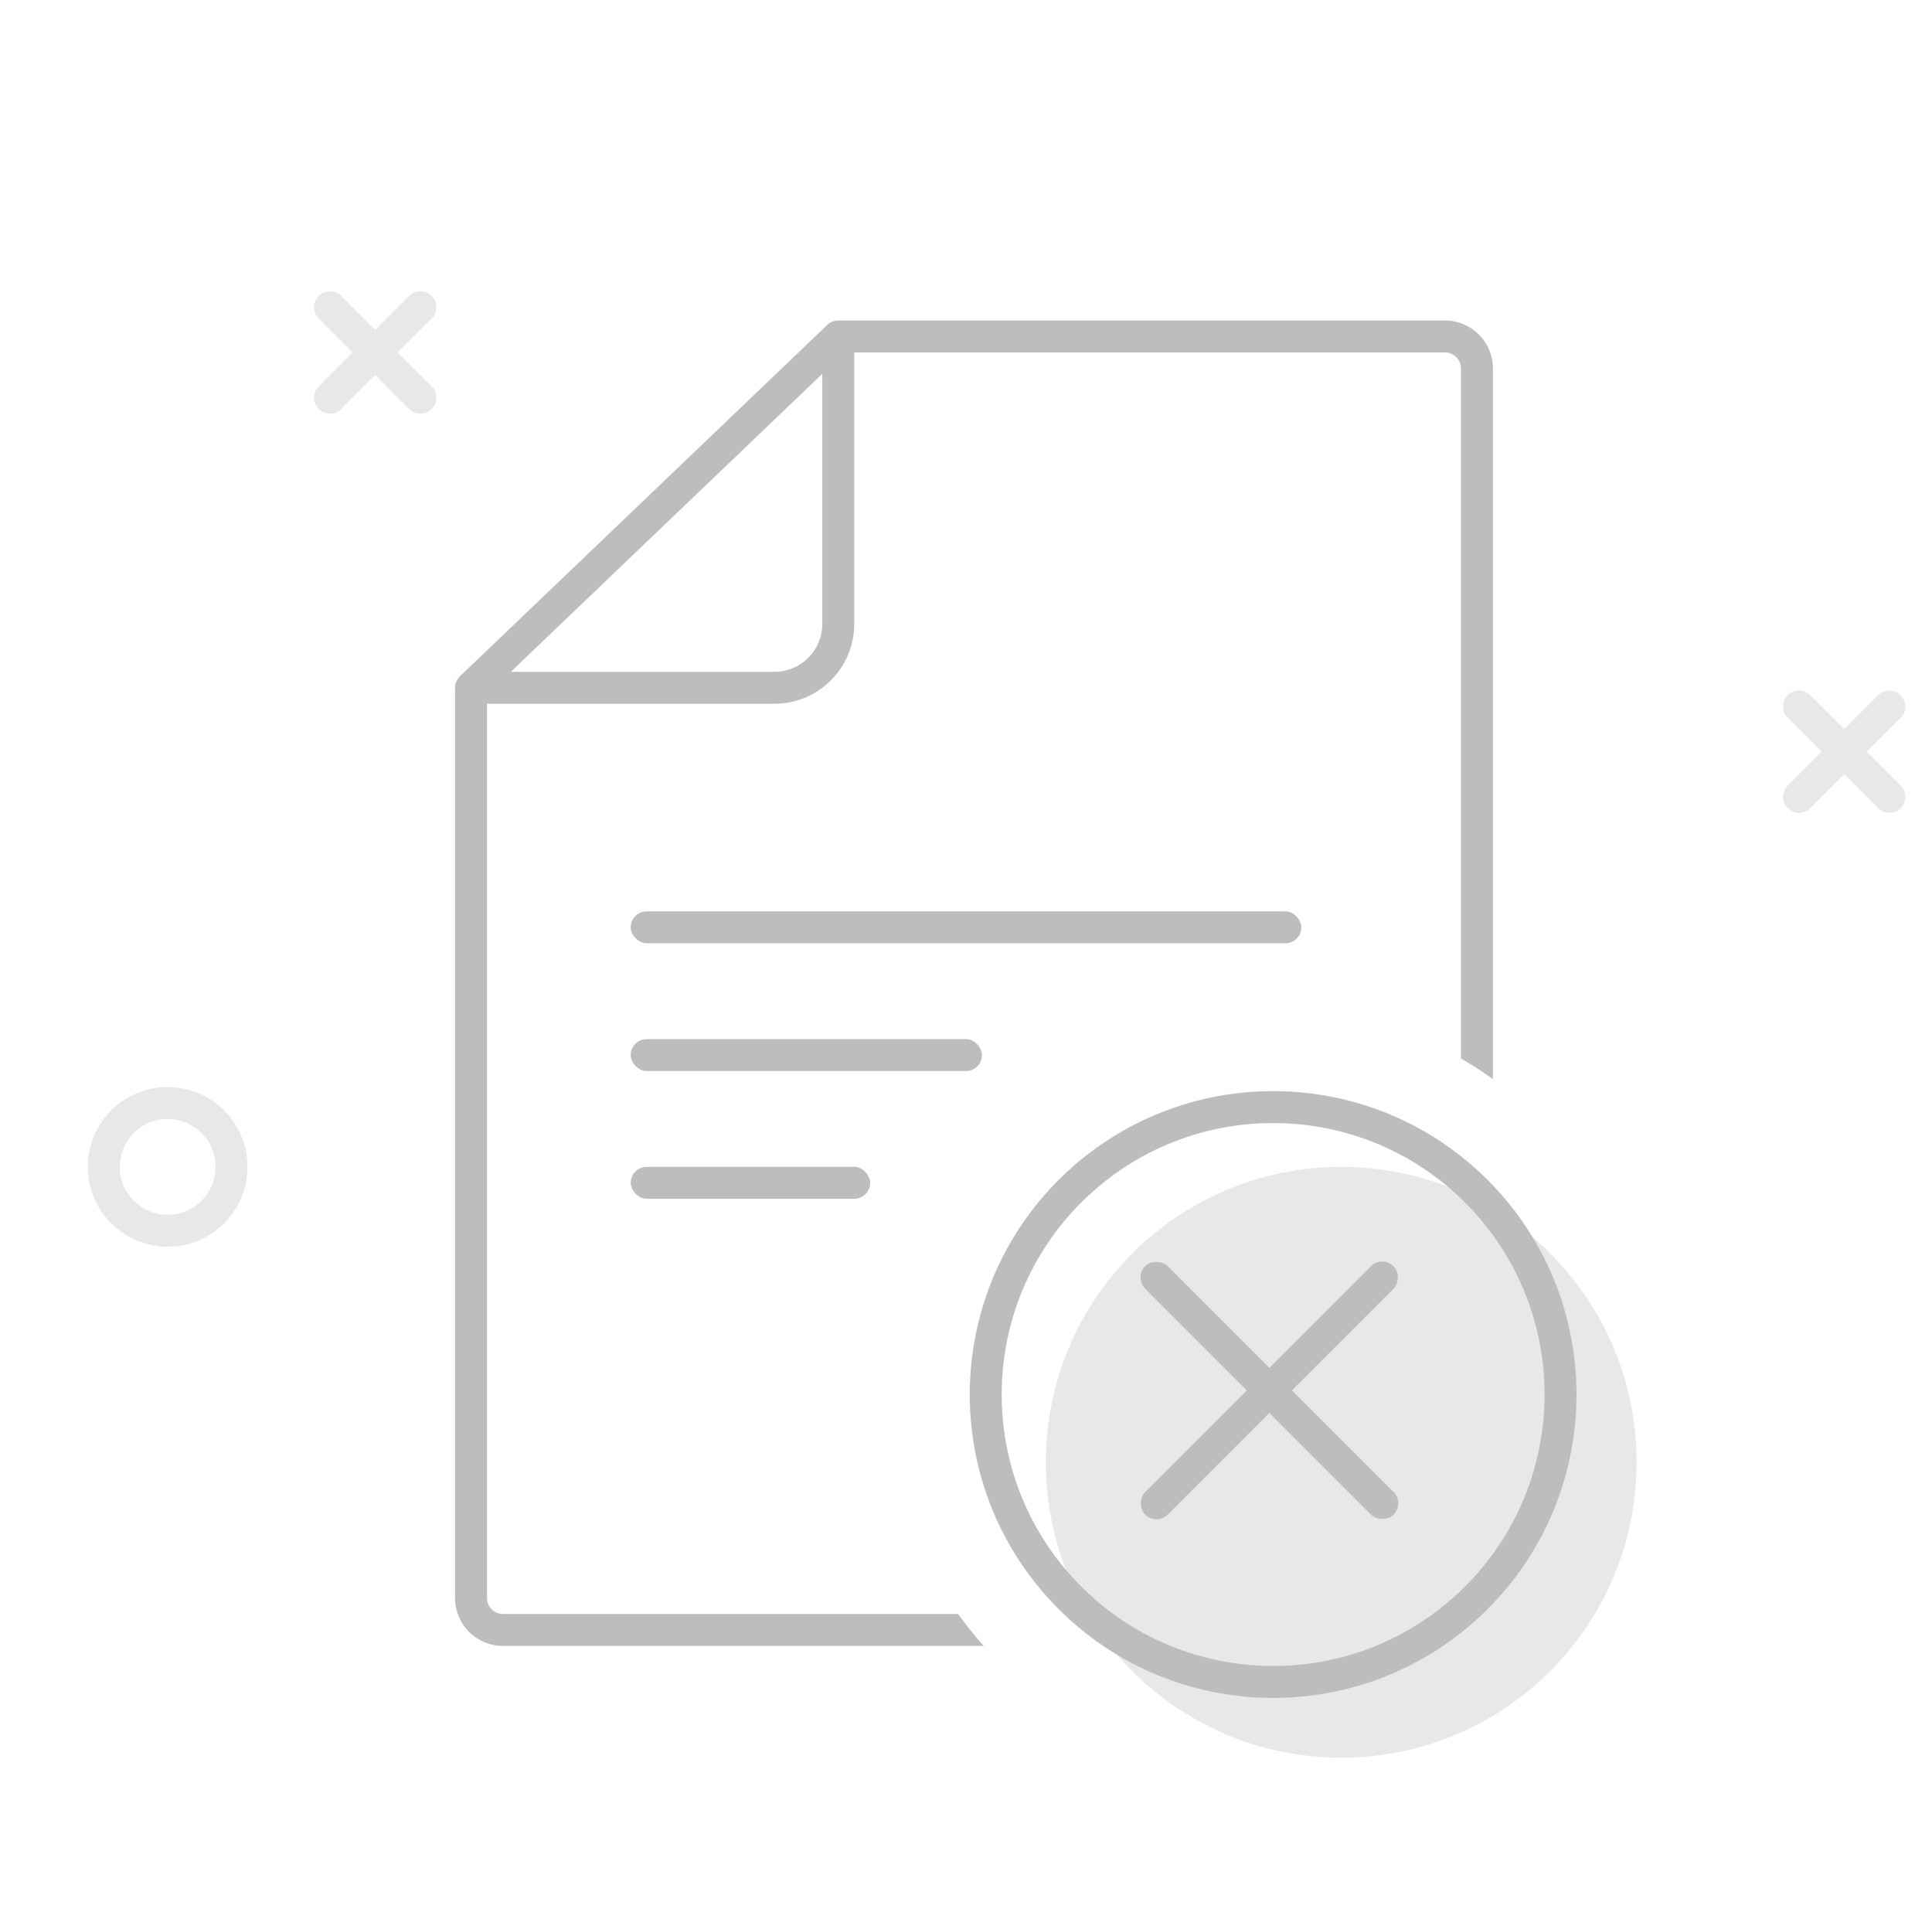
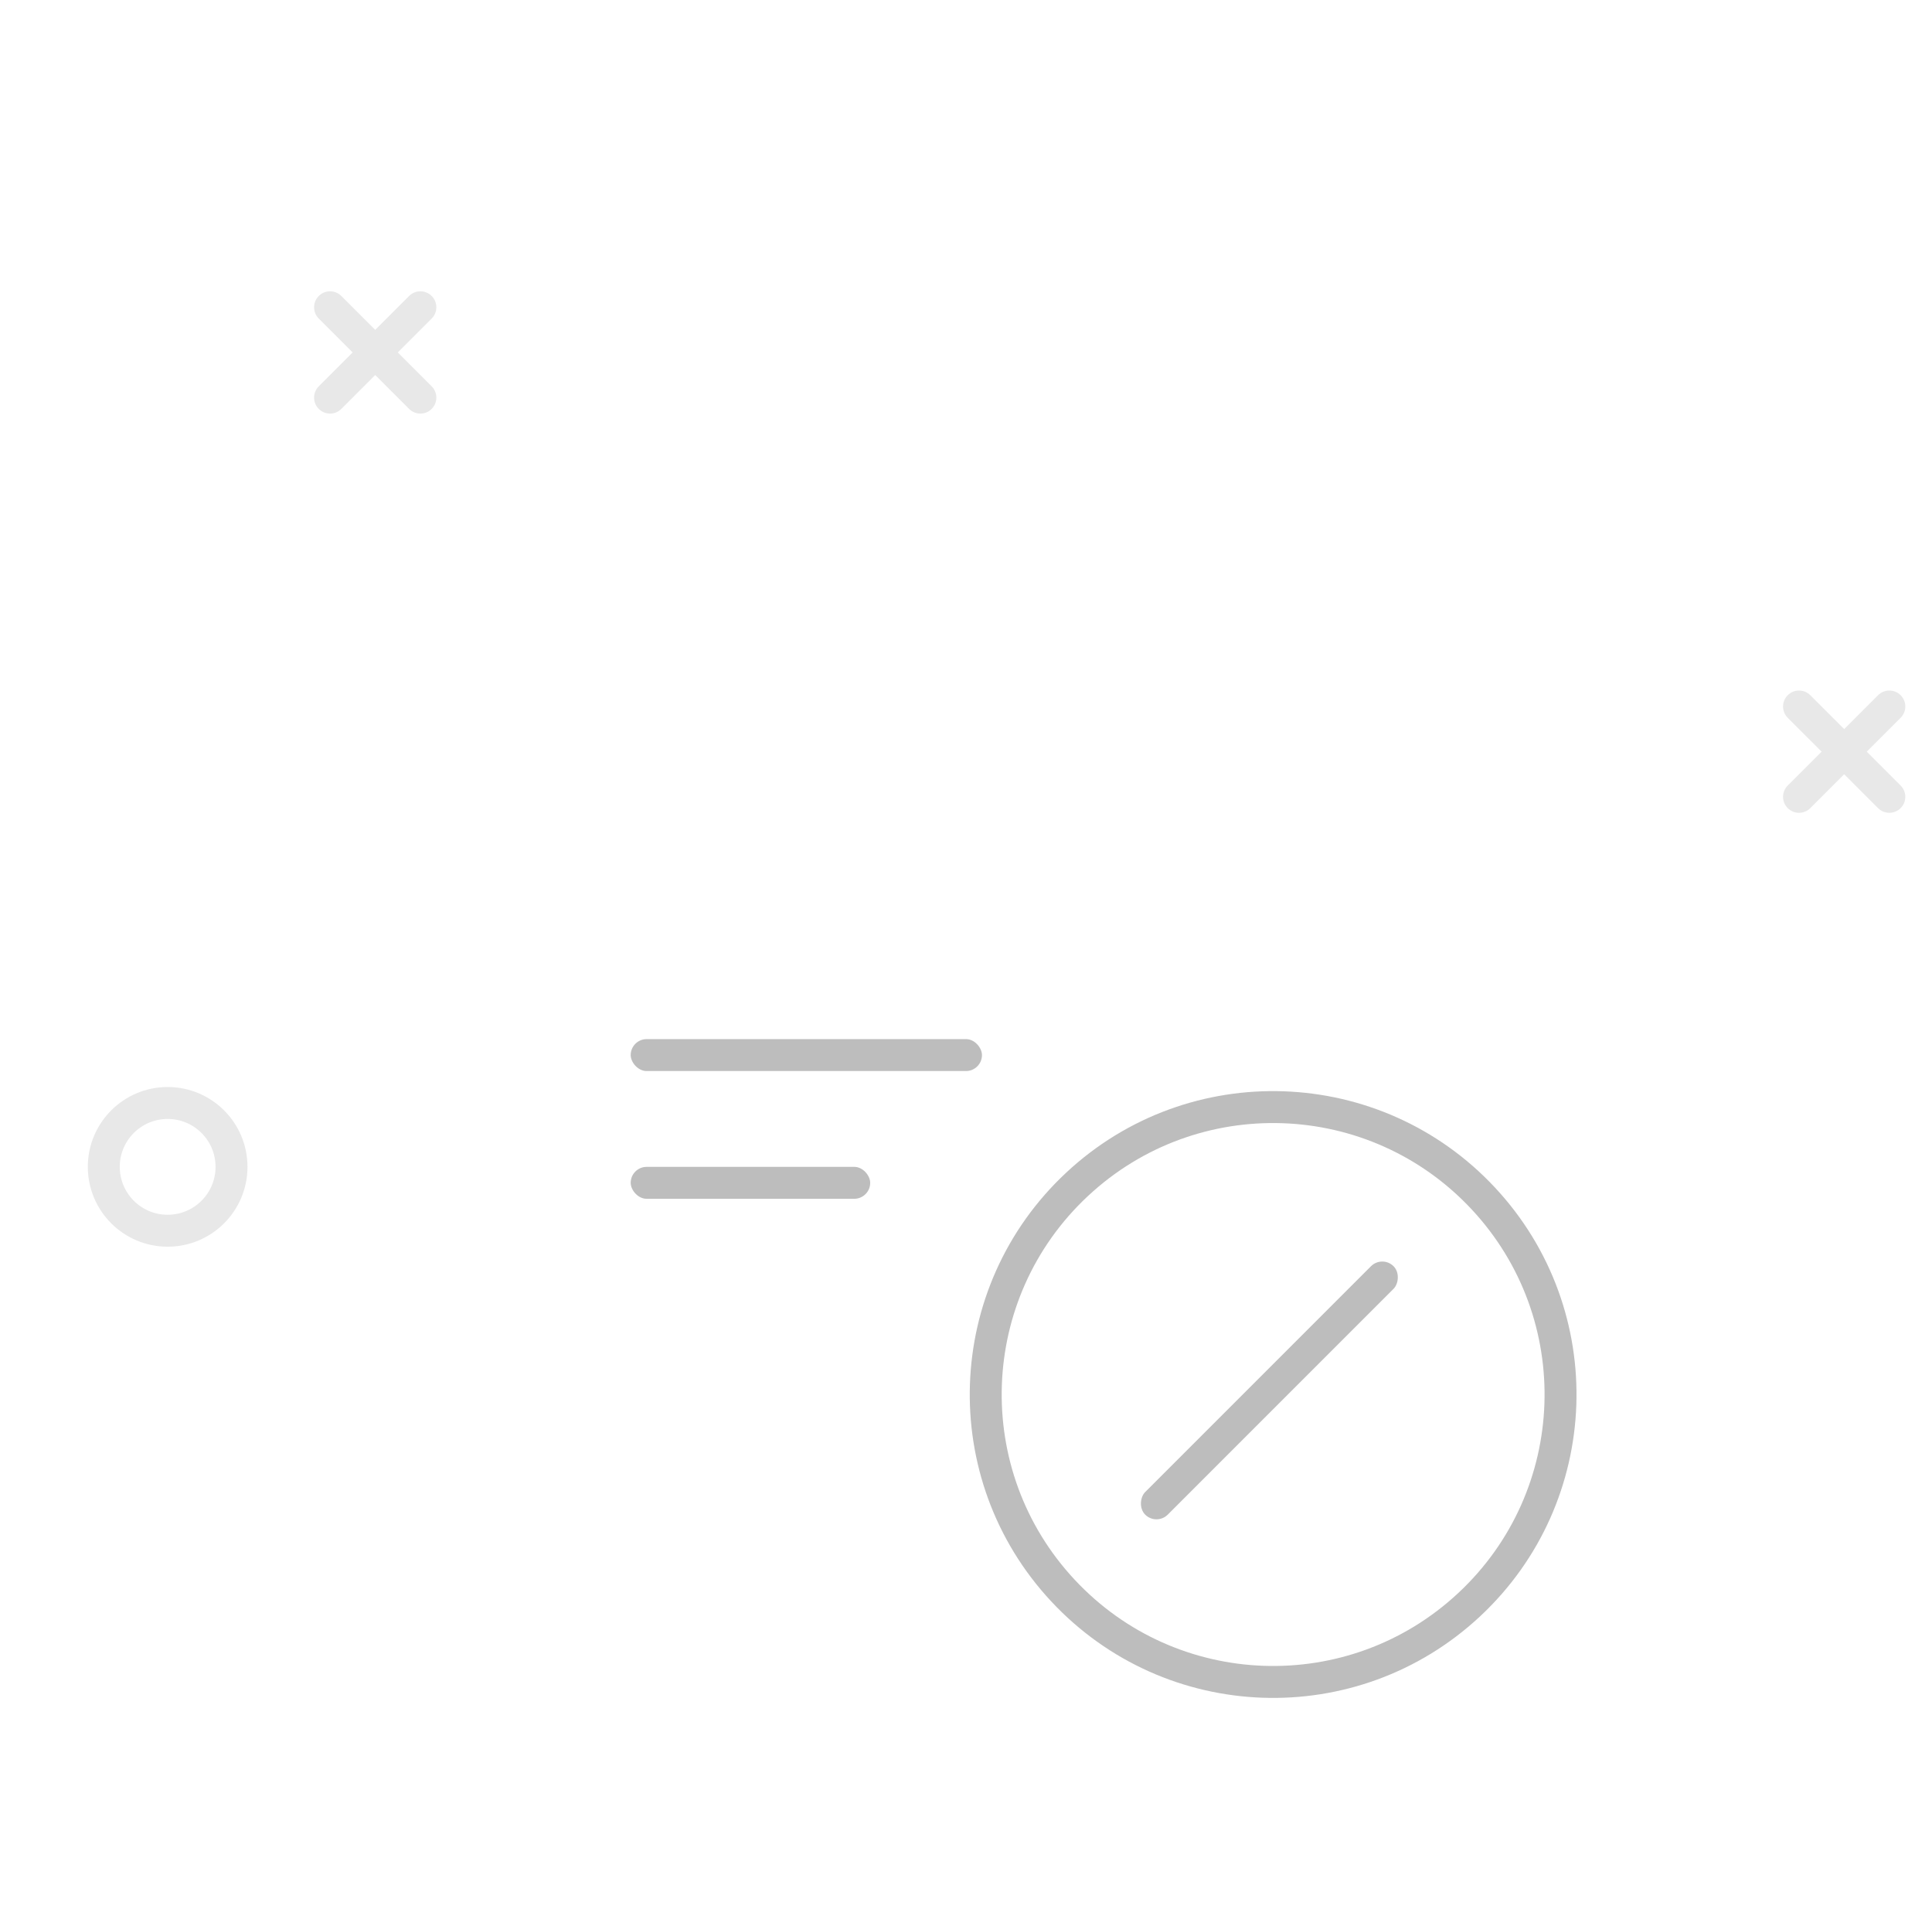
<svg xmlns="http://www.w3.org/2000/svg" width="121" height="120" viewBox="0 0 121 120" fill="none">
-   <path fill-rule="evenodd" clip-rule="evenodd" d="M84 110.071C94.217 110.071 102.5 101.788 102.5 91.571C102.5 81.354 94.217 73.071 84 73.071C73.783 73.071 65.5 81.354 65.5 91.571C65.5 101.788 73.783 110.071 84 110.071Z" fill="#E8E8E8" />
  <path fill-rule="evenodd" clip-rule="evenodd" d="M10.5 77.071C12.709 77.071 14.5 75.28 14.5 73.071C14.5 70.862 12.709 69.071 10.5 69.071C8.291 69.071 6.5 70.862 6.5 73.071C6.5 75.28 8.291 77.071 10.5 77.071Z" stroke="#E8E8E8" stroke-width="2" />
  <path d="M111.964 43.535C112.355 43.145 112.988 43.145 113.378 43.535L115.5 45.657L117.621 43.535C118.012 43.145 118.645 43.145 119.035 43.535C119.426 43.926 119.426 44.559 119.035 44.95L116.914 47.071L119.035 49.192C119.426 49.583 119.426 50.216 119.035 50.607C118.645 50.997 118.012 50.997 117.621 50.607L115.5 48.485L113.378 50.607C112.988 50.997 112.355 50.997 111.964 50.607C111.574 50.216 111.574 49.583 111.964 49.192L114.086 47.071L111.964 44.95C111.574 44.559 111.574 43.926 111.964 43.535Z" fill="#E8E8E8" />
  <path d="M19.964 18.535C20.355 18.145 20.988 18.145 21.378 18.535L23.5 20.657L25.621 18.535C26.012 18.145 26.645 18.145 27.035 18.535C27.426 18.926 27.426 19.559 27.035 19.95L24.914 22.071L27.035 24.192C27.426 24.583 27.426 25.216 27.035 25.607C26.645 25.997 26.012 25.997 25.621 25.607L23.5 23.485L21.378 25.607C20.988 25.997 20.355 25.997 19.964 25.607C19.574 25.216 19.574 24.583 19.964 24.192L22.086 22.071L19.964 19.95C19.574 19.559 19.574 18.926 19.964 18.535Z" fill="#E8E8E8" />
-   <path d="M90.5 20.071C92.157 20.071 93.5 21.414 93.5 23.071V67.576C92.856 67.113 92.189 66.681 91.5 66.282V23.071C91.5 22.519 91.052 22.071 90.5 22.071H53.5V39.071C53.5 41.833 51.261 44.071 48.5 44.071H30.5V100.071C30.5 100.623 30.948 101.071 31.5 101.071H60.006C60.506 101.767 61.043 102.434 61.613 103.071H31.5C29.843 103.071 28.5 101.728 28.5 100.071V43.071C28.5 42.519 28.948 42.071 29.5 42.071H48.5C50.157 42.071 51.5 40.728 51.5 39.071V21.071C51.5 20.519 51.948 20.071 52.5 20.071H90.5Z" fill="#BDBDBD" />
-   <path d="M52.5 21.071L29.5 43.071" stroke="#BDBDBD" stroke-width="2" />
-   <rect x="39.5" y="57.071" width="42" height="2" rx="1" fill="#BDBDBD" />
  <rect x="39.5" y="65.071" width="22" height="2" rx="1" fill="#BDBDBD" />
  <rect x="39.5" y="73.071" width="15" height="2" rx="1" fill="#BDBDBD" />
  <path fill-rule="evenodd" clip-rule="evenodd" d="M92.011 100.491C99.282 93.712 99.68 82.322 92.9 75.051C86.12 67.781 74.73 67.383 67.459 74.163C60.189 80.943 59.791 92.333 66.571 99.603C73.351 106.874 84.741 107.271 92.011 100.491Z" stroke="#BDBDBD" stroke-width="2" />
-   <rect x="71.015" y="80" width="2" height="22" rx="1" transform="rotate(-45 71.015 80)" fill="#BDBDBD" />
  <rect x="86.571" y="78.586" width="2" height="22" rx="1" transform="rotate(45 86.571 78.586)" fill="#BDBDBD" />
</svg>